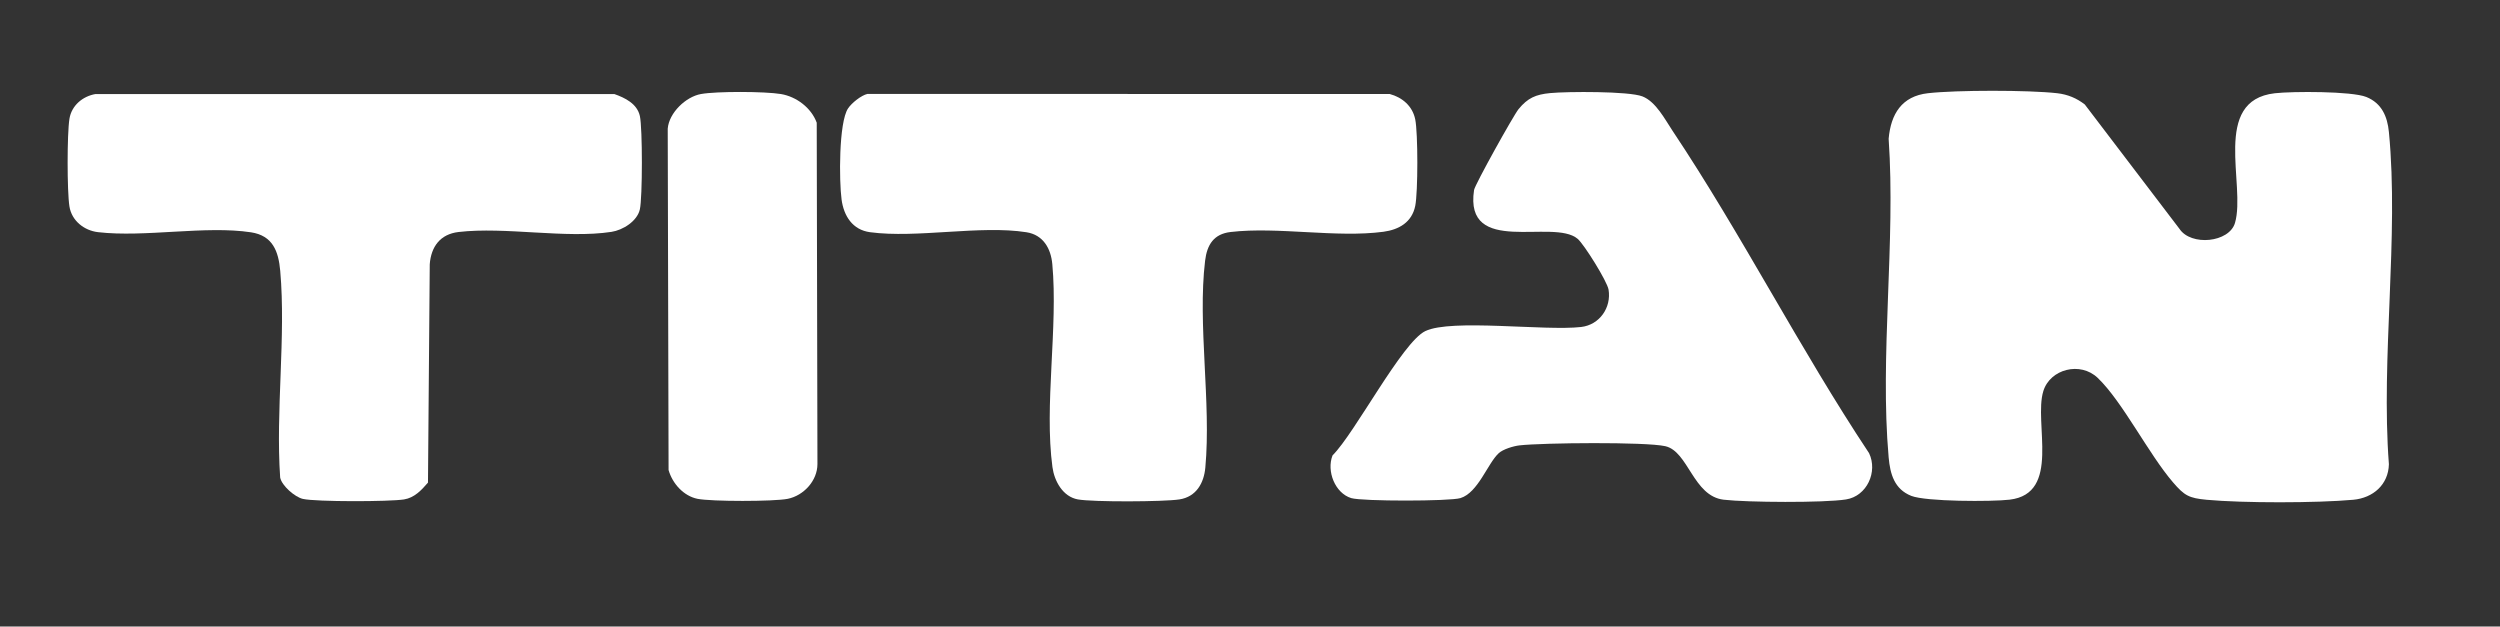
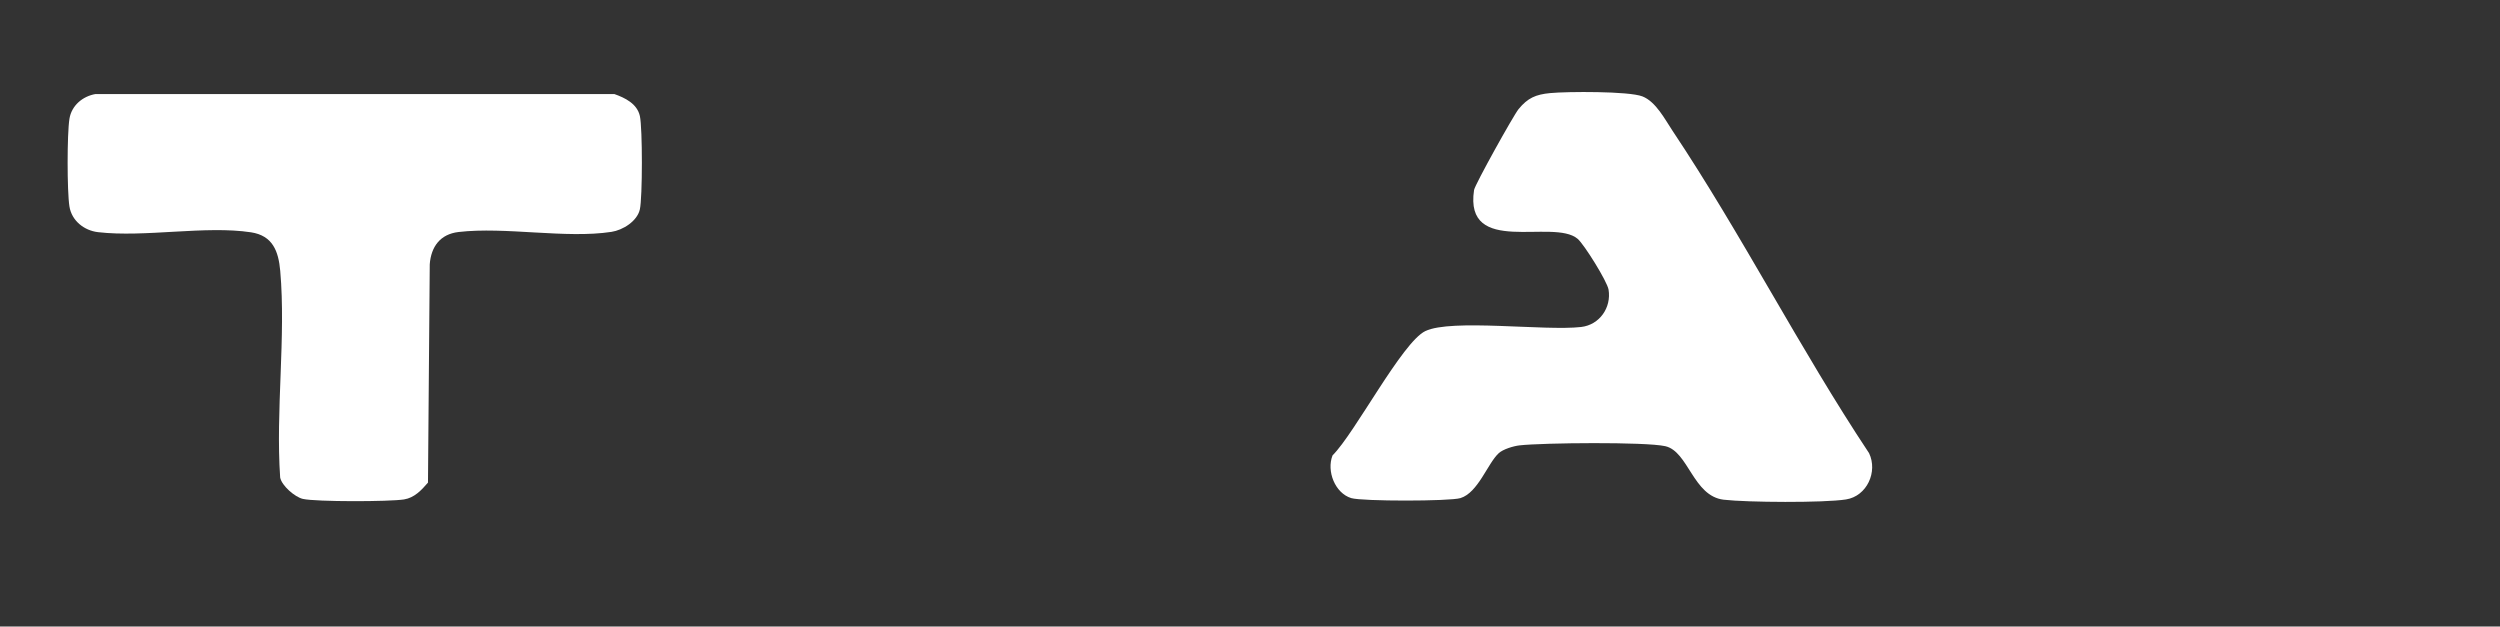
<svg xmlns="http://www.w3.org/2000/svg" viewBox="0 0 734.03 183.96" data-name="Calque 2" id="Calque_2">
  <rect x="0" y="0" width="734.03" height="183.96" fill="#333333" stroke="none" />
  <defs>
    <style>
      .cls-1 {
        fill: #fff;
      }
    </style>
  </defs>
  <g data-name="logo titan" id="logo_titan">
-     <path d="M612.14,30.7l27.77,36.48c3.4,5.15,14.61,4.06,16.31-1.73,3.26-11.14-6.99-35.95,11.69-38.07,5.23-.59,22.56-.63,26.86,1.09,4.53,1.82,6.2,5.73,6.64,10.29,2.99,30.76-2.38,66.27,0,97.54-.14,5.97-4.62,9.91-10.49,10.44-10.68.97-32.36.99-43.02,0-5.21-.49-6.52-1.22-9.86-5.1-7.19-8.35-14.83-23.69-22.12-30.68-5.12-4.9-13.97-2.61-15.97,3.86-2.9,9.38,5.32,30.1-9.91,31.89-5.27.62-24.61.59-28.88-1.12-4.93-1.97-6.19-6.35-6.63-11.29-2.64-29.78,2.09-63.35,0-93.55.64-7.28,3.85-12.51,11.53-13.38,8.37-.95,29.57-.95,37.95,0,3.08.35,5.73,1.45,8.14,3.33h-.01Z" class="cls-1" />
-     <path d="M254.7,27.58l153.34.02c3.73,1.01,6.7,3.56,7.49,7.46.82,4.03.82,21.36,0,25.39-.97,4.79-4.74,6.98-9.34,7.6-13.76,1.84-31.03-1.55-44.87.07-4.91.57-6.92,3.69-7.49,8.45-2.24,18.66,1.83,41.67.07,60.72-.42,4.57-2.67,8.57-7.59,9.34-4.57.72-25.46.8-29.85,0s-6.89-5.35-7.45-9.48c-2.45-18.11,1.68-41.02-.04-59.62-.42-4.57-2.67-8.57-7.59-9.34-13.55-2.13-32.2,1.83-45.92-.01-5.15-.69-7.71-4.77-8.36-9.58-.73-5.4-.86-22.61,1.9-26.77,1.04-1.56,3.84-3.84,5.71-4.26h0Z" class="cls-1" />
    <path d="M28.05,27.61h152.32c3.16,1.11,6.7,2.85,7.5,6.44.8,3.59.78,23.93,0,27.42-.78,3.49-5,6.1-8.34,6.61-13.32,2.05-31.2-1.56-44.89.04-5.39.63-8.07,4.31-8.46,9.47l-.52,64.11c-1.92,2.22-3.98,4.45-7.03,4.94-4.3.68-25.76.73-29.69-.15-2.35-.53-6.22-3.88-6.68-6.28-1.36-19.6,1.72-41.34.02-60.67-.51-5.8-2.22-10.36-8.59-11.33-13.35-2.03-31.19,1.55-44.89-.04-4.08-.47-7.74-3.34-8.41-7.54-.71-4.46-.71-21.28,0-25.74.62-3.92,3.89-6.63,7.67-7.28h-.01Z" class="cls-1" />
    <path d="M440.03,133.08c-3.22,2.95-6.05,11.59-11.23,13.17-3.15.96-28.86.97-32.06,0-4.76-1.45-7.31-7.93-5.49-12.54,6.57-6.54,20.43-33.22,27.24-36.5,7.62-3.67,35.14.02,45.73-1.2,5.46-.63,8.94-5.73,8.07-10.98-.4-2.42-7.17-13.29-9.08-14.91-7.16-6.09-33.38,5.28-30.41-14.33.23-1.55,11.61-21.98,13.08-23.77,2.69-3.27,5.04-4.28,9.27-4.69,5.01-.48,23.11-.58,27.08.97s6.62,6.77,8.84,10.09c20.29,30.39,37.41,64.12,57.71,94.66,2.62,5.47-.63,12.63-6.77,13.59-6.55,1.03-29.06.88-35.91.08-9-1.05-10.36-14.2-17.17-15.72-5.84-1.3-35.92-1-42.75-.24-1.81.2-4.87,1.13-6.16,2.32h.01Z" class="cls-1" />
-     <path d="M205.8,27.61c4.62-.84,18.8-.78,23.49,0,4.54.76,8.91,4.04,10.51,8.42l.21,100.22c0,4.9-4.04,9.26-8.72,10.21-4.06.82-22.44.82-26.5,0s-7.35-4.46-8.49-8.45l-.25-100.22c.38-4.7,5.34-9.39,9.75-10.18Z" class="cls-1" />
  </g>
</svg>